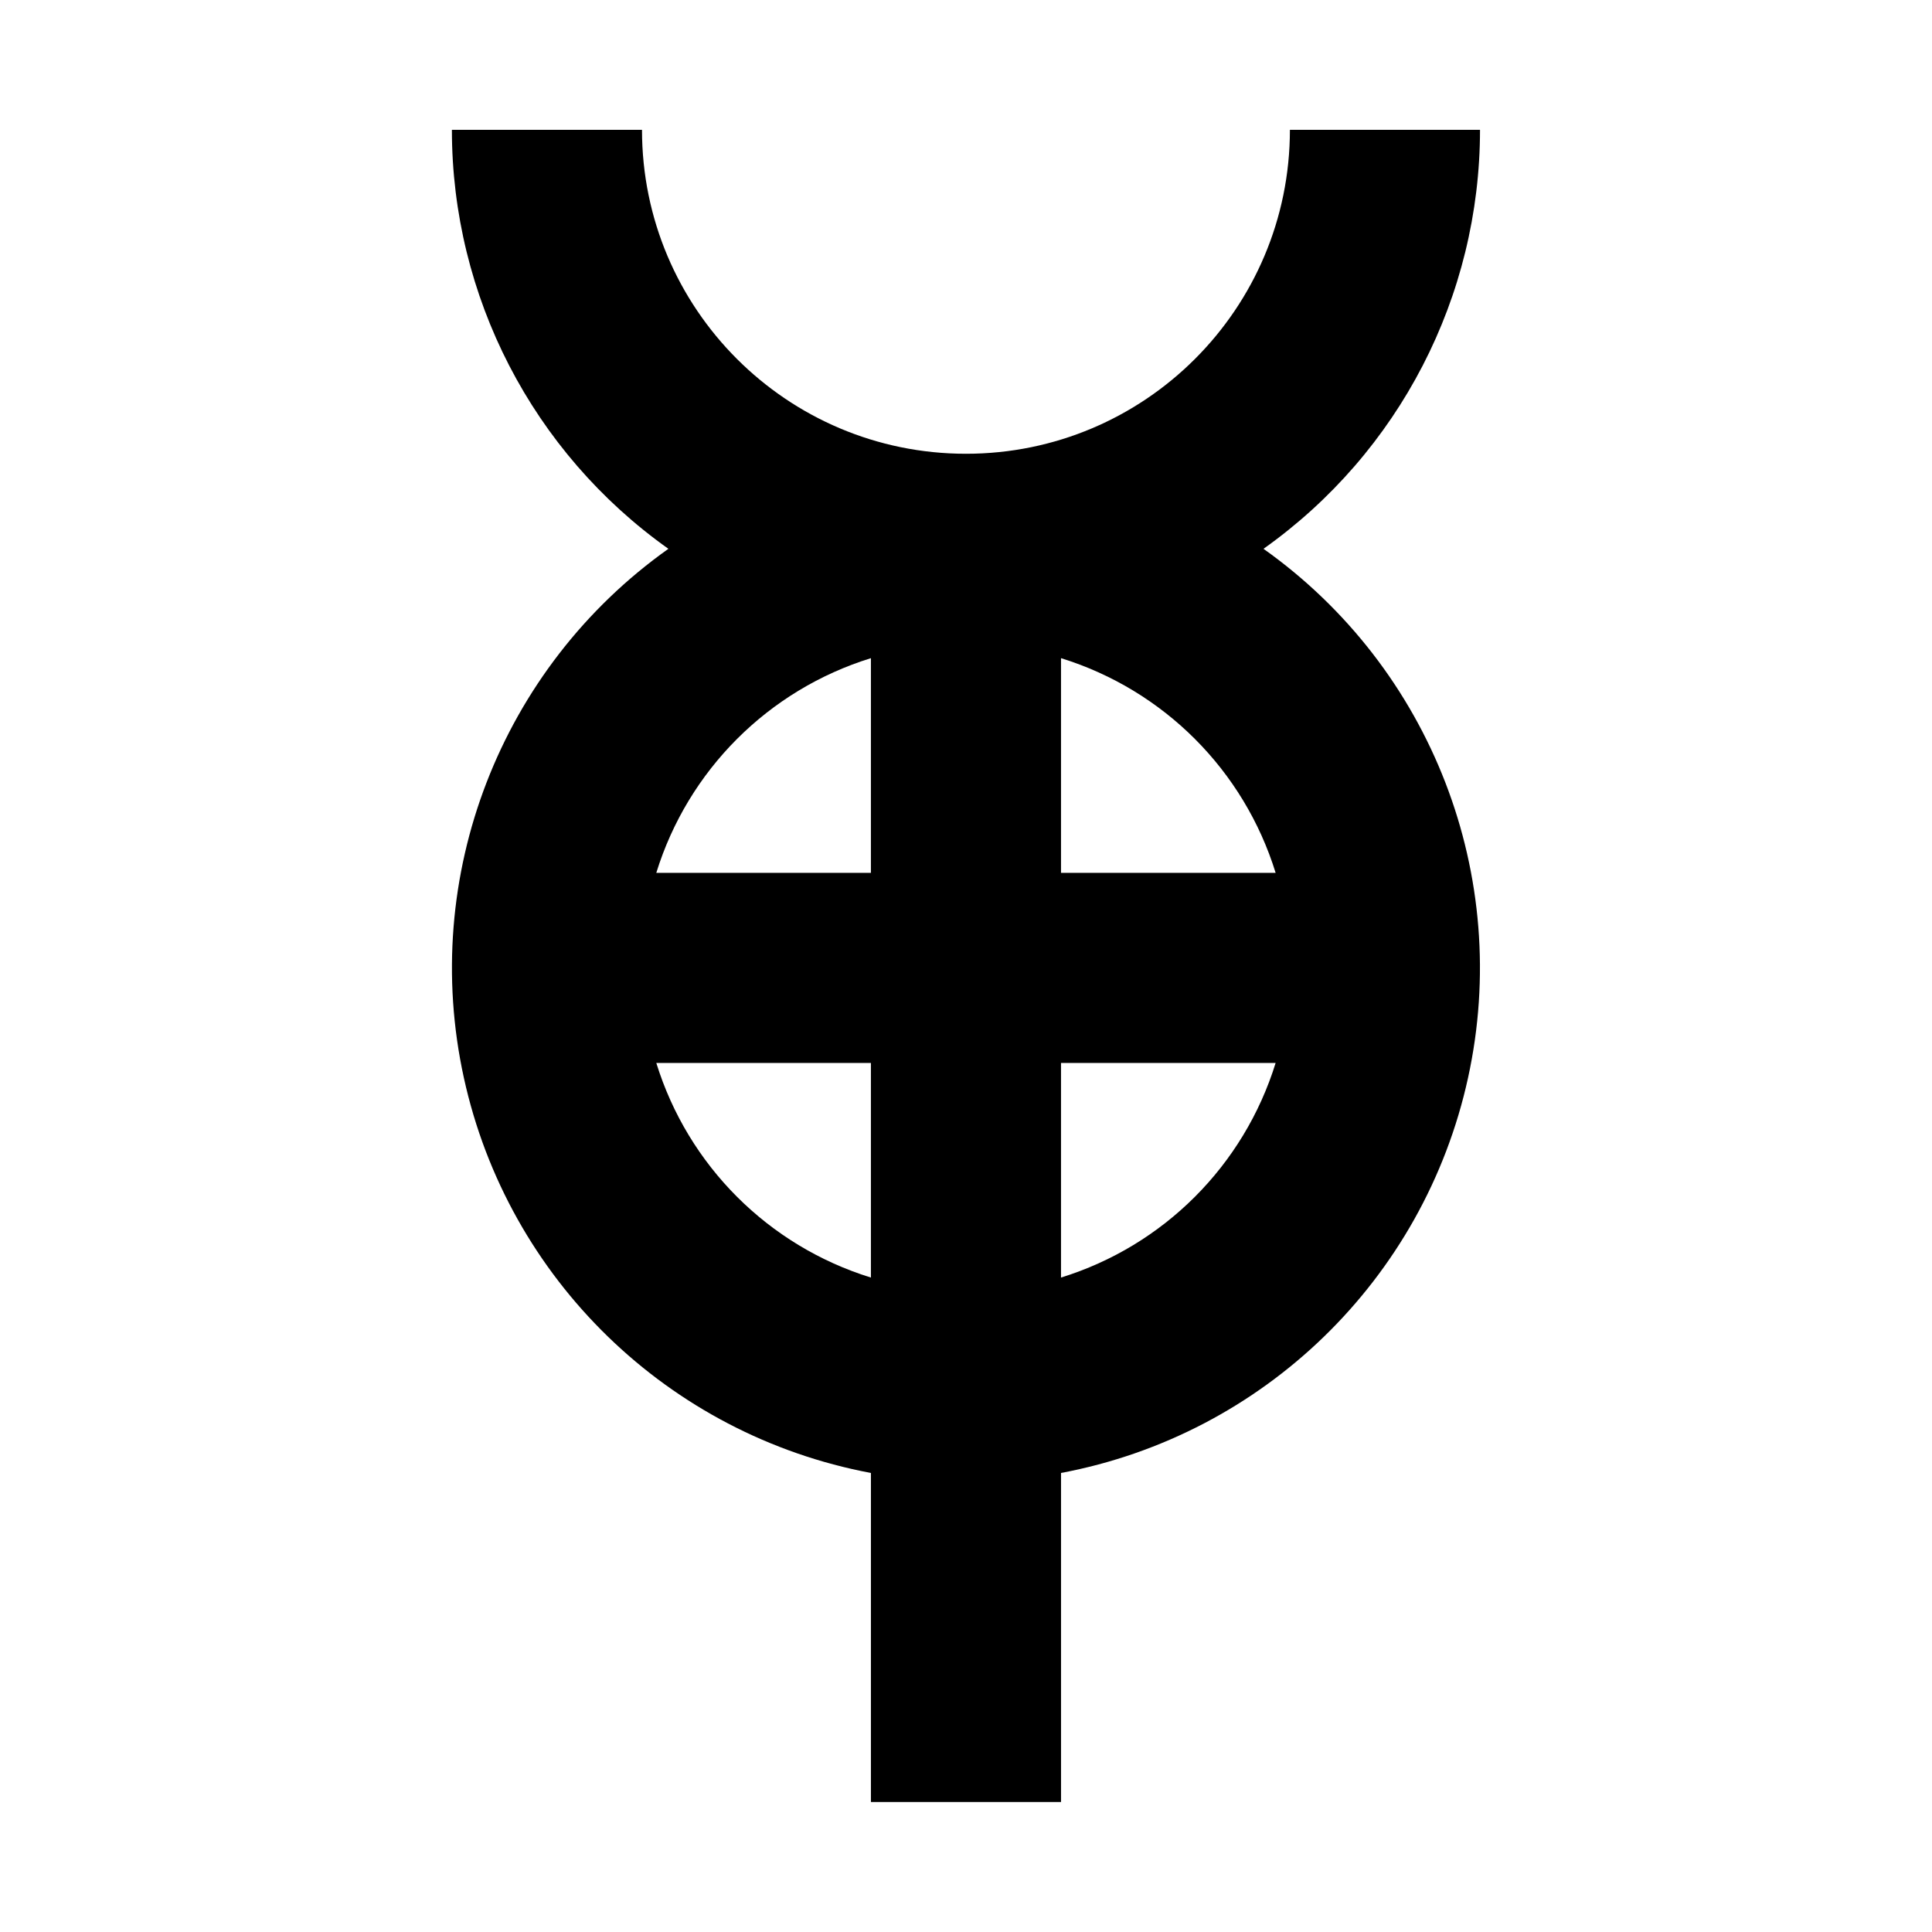
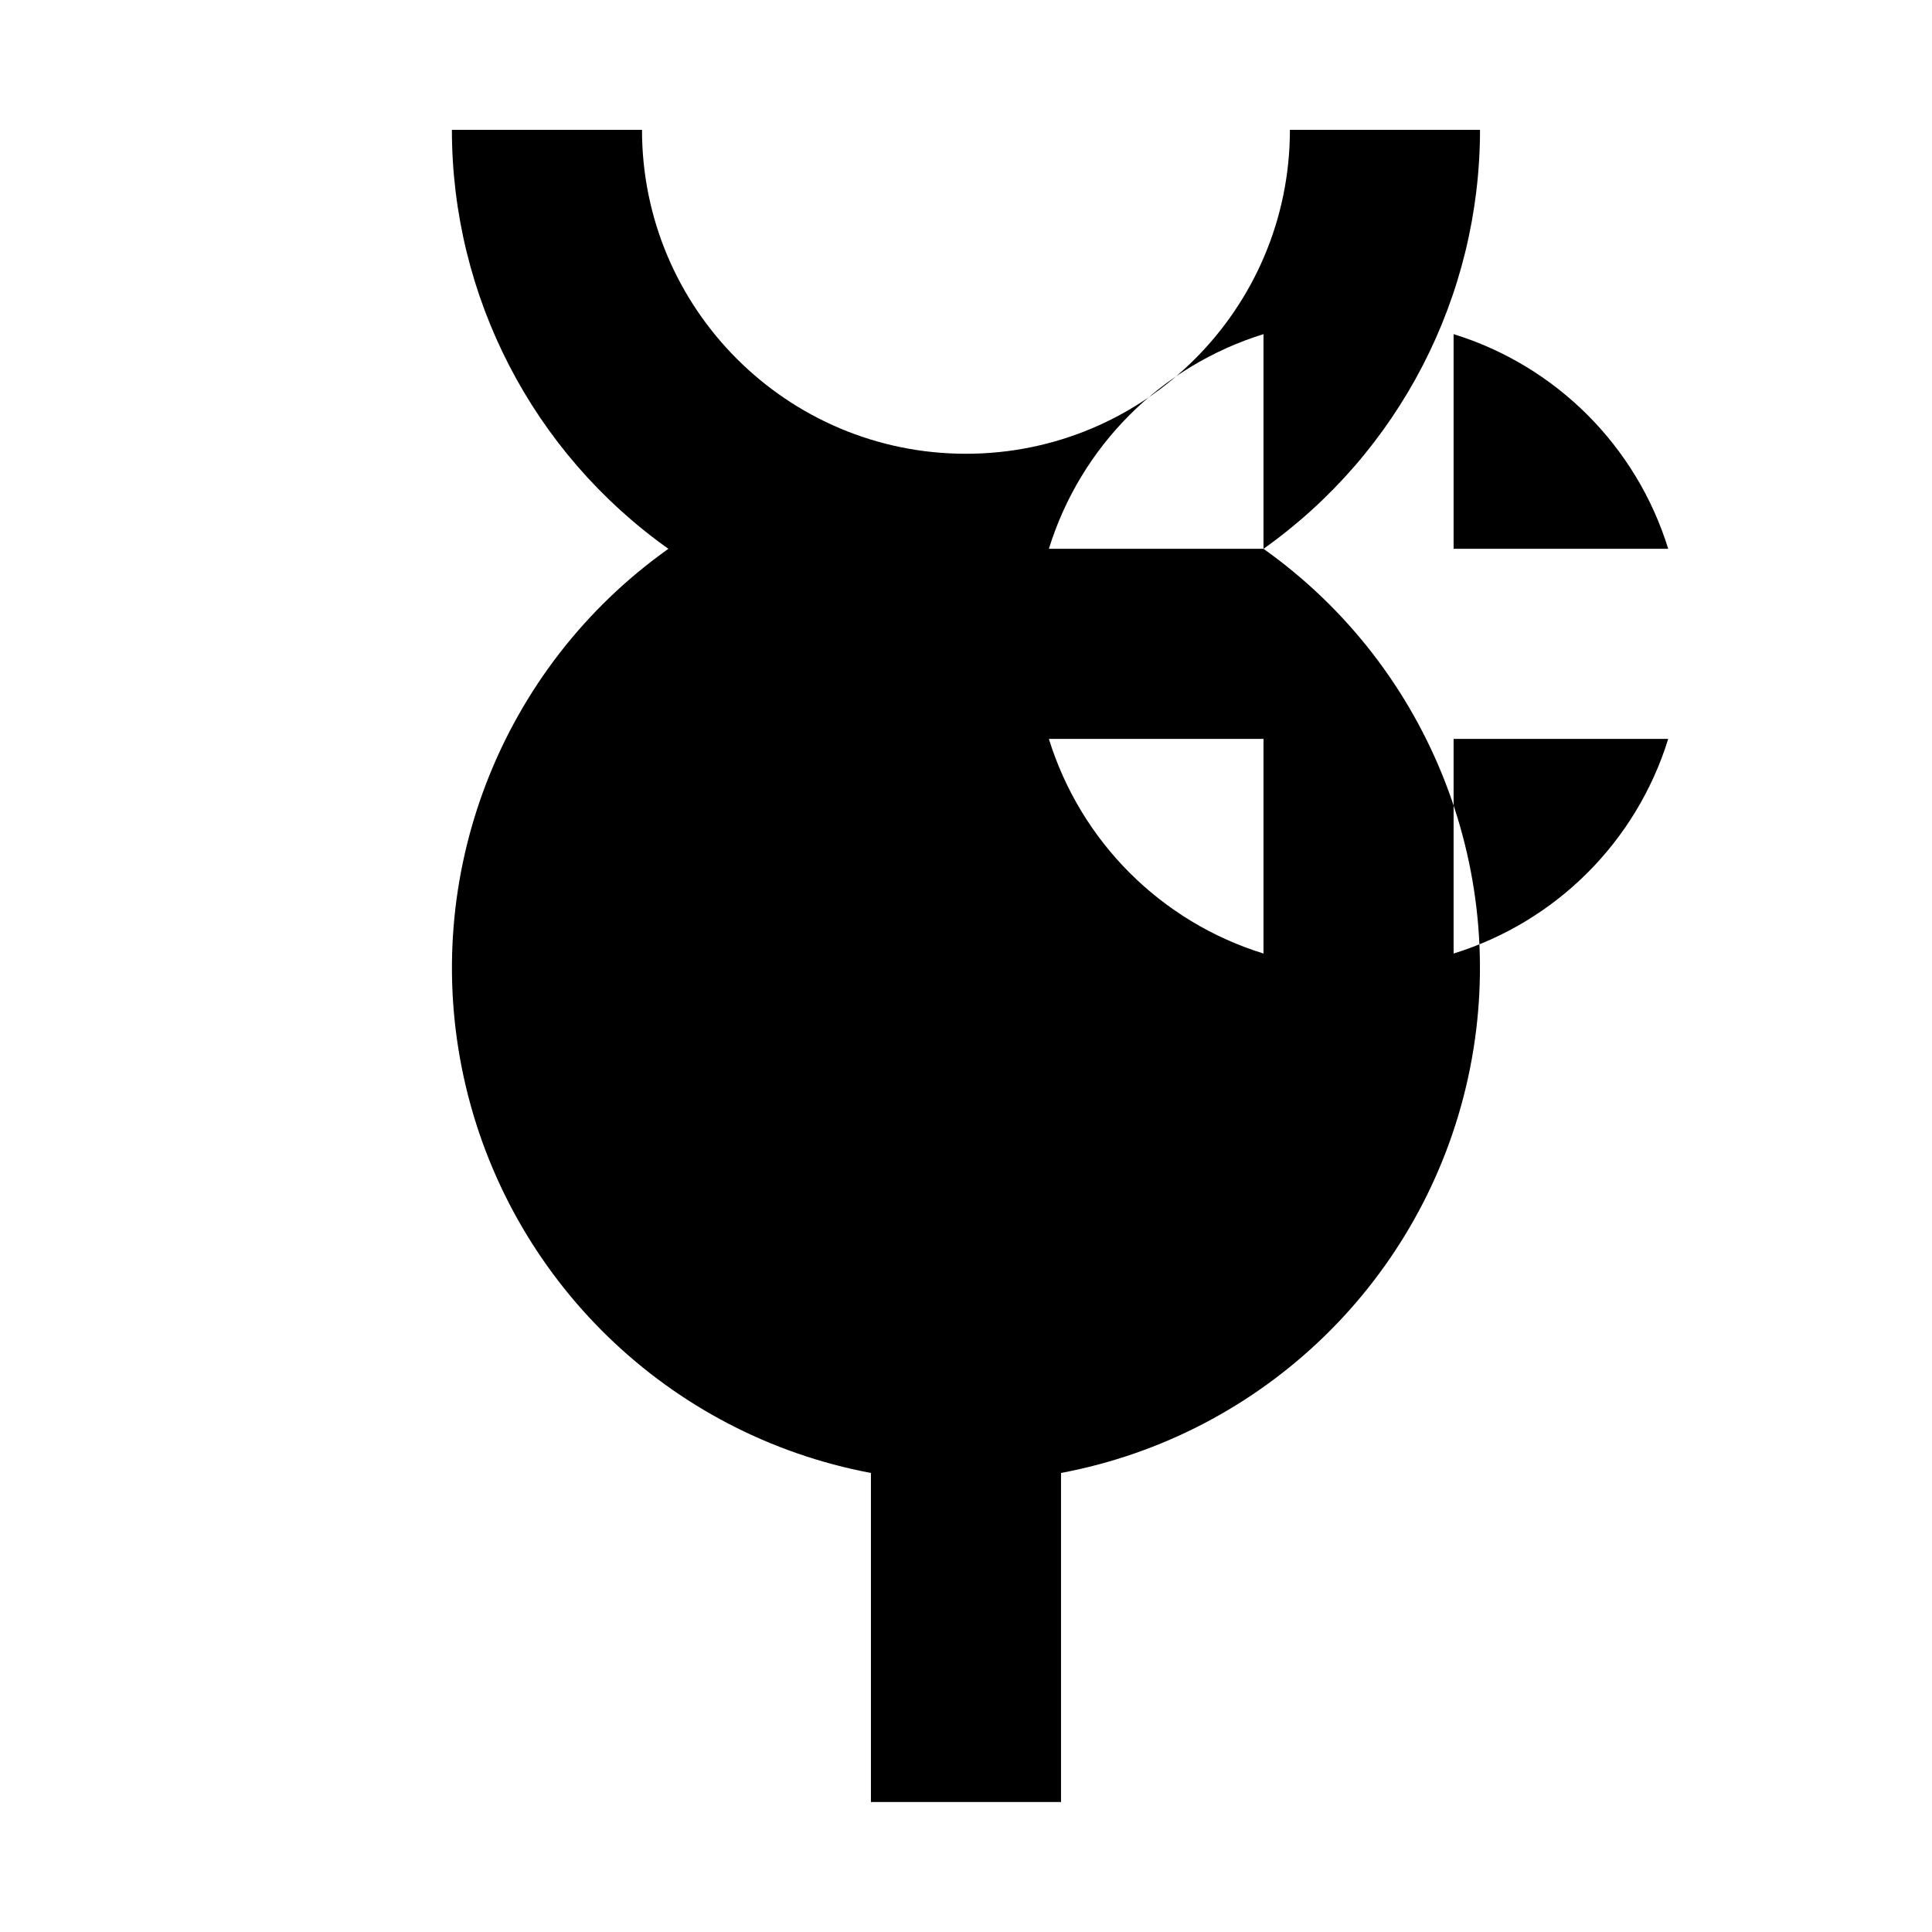
<svg xmlns="http://www.w3.org/2000/svg" fill="#000000" width="800px" height="800px" version="1.1" viewBox="144 144 512 512">
-   <path d="m478.84 289.44c35.988-25.527 57.375-66.914 57.379-111.04h-50.379c0 47.414-38.438 85.852-85.852 85.852-47.414 0-85.852-38.438-85.852-85.852h-50.379c0.004 44.121 21.391 85.508 57.375 111.04-44.559 31.633-65.895 86.832-54.199 140.21 11.699 53.379 54.168 94.598 107.87 104.7v87.199h50.379v-87.199c53.703-10.102 96.168-51.324 107.86-104.7 11.695-53.379-9.645-108.58-54.203-140.21zm-104.04 85.871h-56.875c8.41-27.188 29.691-48.473 56.875-56.891zm50.379-56.891c27.188 8.418 48.469 29.703 56.875 56.891h-56.875zm-107.27 107.27h56.891v56.875c-27.184-8.41-48.461-29.691-56.875-56.875zm107.27 56.875v-56.875h56.875c-8.41 27.184-29.691 48.465-56.875 56.875z" />
+   <path d="m478.84 289.44c35.988-25.527 57.375-66.914 57.379-111.04h-50.379c0 47.414-38.438 85.852-85.852 85.852-47.414 0-85.852-38.438-85.852-85.852h-50.379c0.004 44.121 21.391 85.508 57.375 111.04-44.559 31.633-65.895 86.832-54.199 140.21 11.699 53.379 54.168 94.598 107.87 104.7v87.199h50.379v-87.199c53.703-10.102 96.168-51.324 107.86-104.7 11.695-53.379-9.645-108.58-54.203-140.21zh-56.875c8.41-27.188 29.691-48.473 56.875-56.891zm50.379-56.891c27.188 8.418 48.469 29.703 56.875 56.891h-56.875zm-107.27 107.27h56.891v56.875c-27.184-8.41-48.461-29.691-56.875-56.875zm107.27 56.875v-56.875h56.875c-8.41 27.184-29.691 48.465-56.875 56.875z" />
</svg>